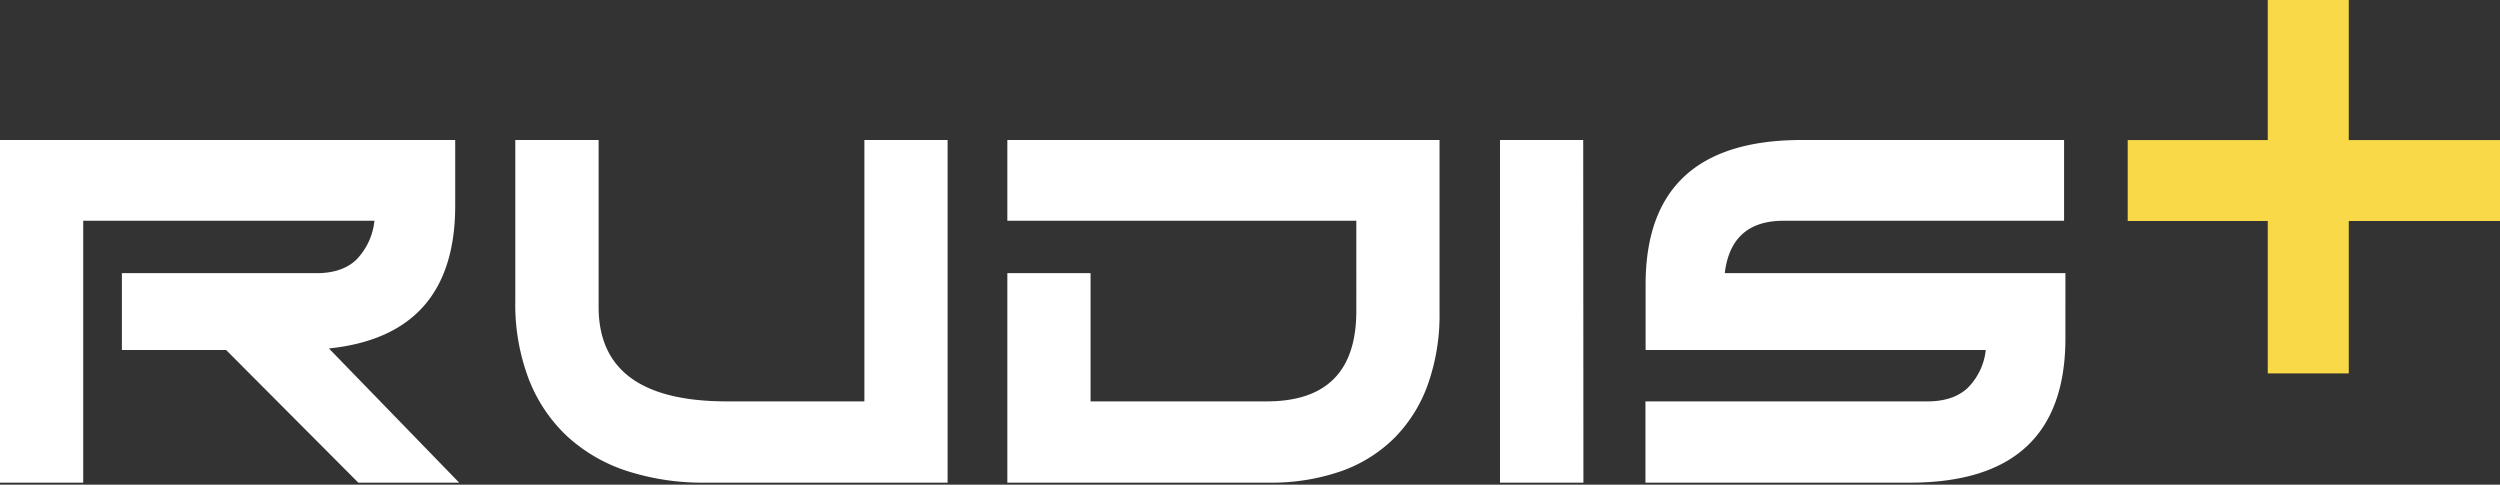
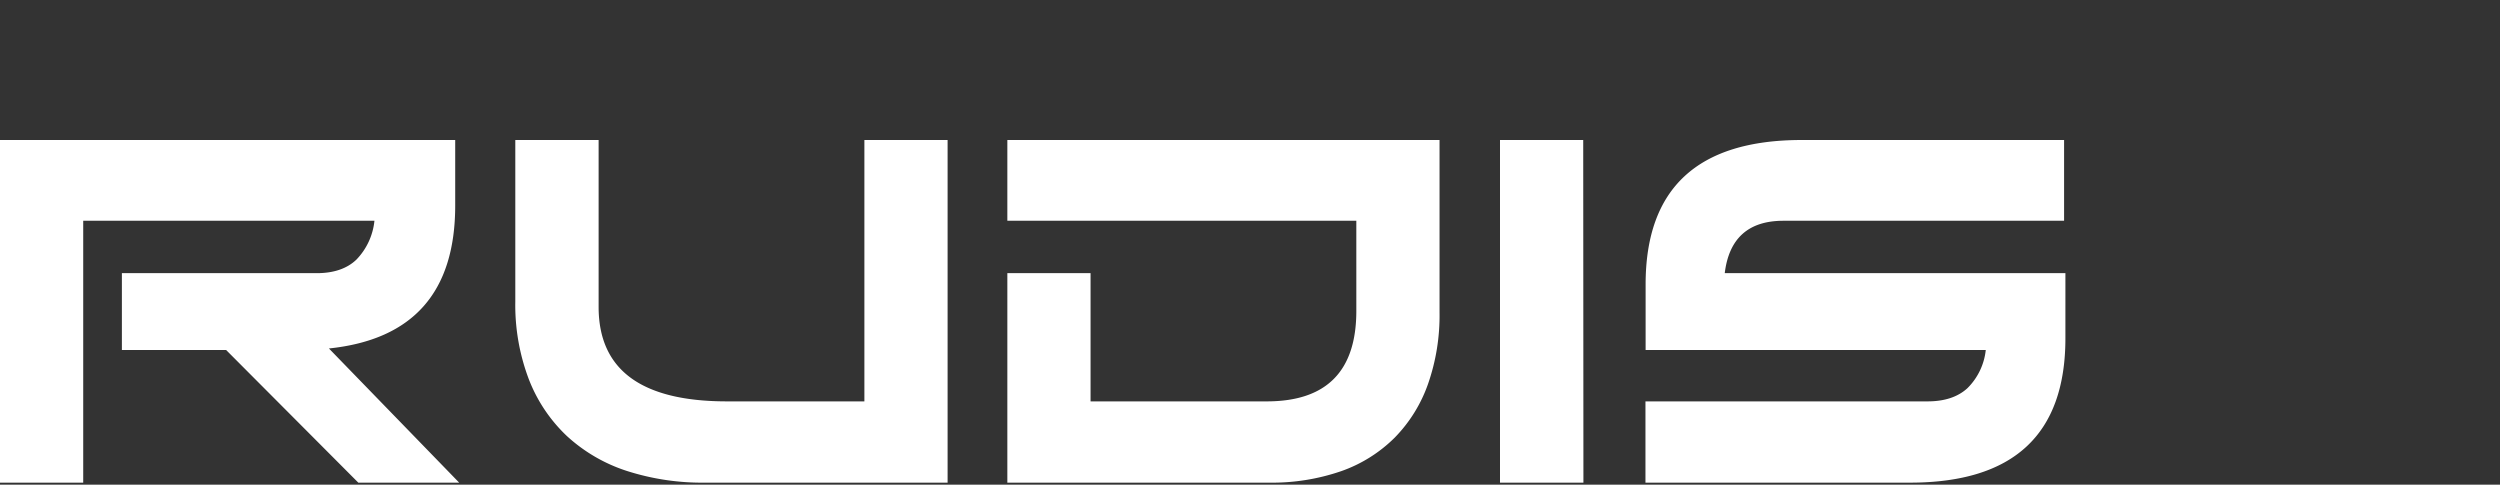
<svg xmlns="http://www.w3.org/2000/svg" viewBox="0 0 490 95">
  <rect x="0" y="0" width="490" height="95" fill="#333333" stroke="none" />
  <path fill="#FFF" d="M23.89 53.54h38.18q5 0 7.77-2.64a12.8 12.8 0 003.55-7.63H16.31V94.6H0V27.44h89.22V40.3q0 25.42-24.75 28L90 94.6H70.23l-25.91-26H23.89zm93.44-26.1v32.72q0 18.51 25.14 18.51h26.95V27.44h16.31V94.6h-47.49a48.31 48.31 0 01-15.39-2.3 31.86 31.86 0 01-11.71-6.81 30.32 30.32 0 01-7.48-11.13A41 41 0 01101 59.1V27.44zm148.51 15.83h-68.4V27.44h84.71v33.77a40.74 40.74 0 01-2.26 14.06 28.52 28.52 0 01-6.52 10.5 28 28 0 01-10.5 6.58 41.69 41.69 0 01-14.2 2.25h-51.23V53.54h16.31v25.13h34.53q17.57 0 17.56-17.74zm44.51 51.33H294V27.44h16.31zm94.21-51.33h-55q-10.26 0-11.51 10.27h66.77V66.3q0 28.31-30.51 28.3h-51.8V78.67h55.29q5 0 7.82-2.59a12.37 12.37 0 003.59-7.48h-66.67V55.75q0-28.3 30.6-28.31h51.42z" />
-   <path fill="#fad948" d="M460.36 27.45V0h-15.88v27.45h-27.45v15.87h27.45v29.86h15.88V43.32h29.85V27.45h-29.85z" />
</svg>